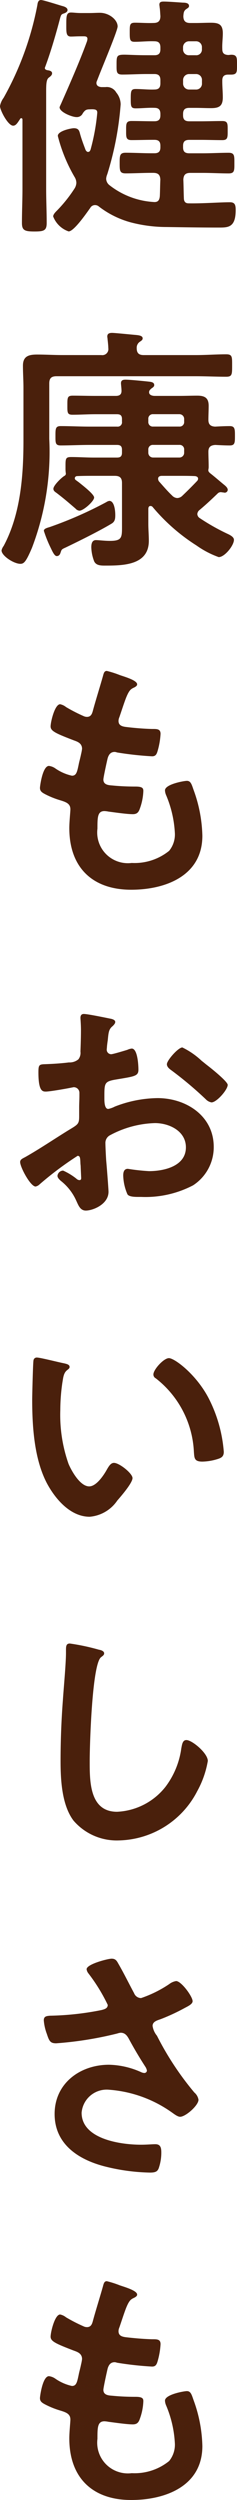
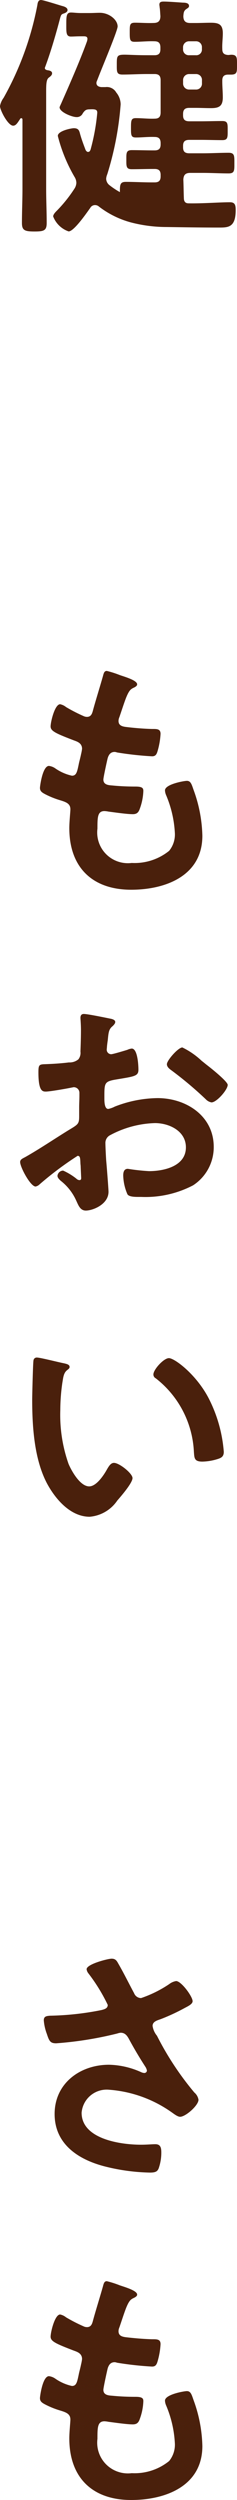
<svg xmlns="http://www.w3.org/2000/svg" width="21.933" height="231.2">
  <g data-name="グループ 4118" fill="#4a200c">
-     <path data-name="パス 42454" d="M4.821 6.778c0 .191-.19.311-.31.406-.215.167-.239.573-.239 1.265v9.021c0 1.05.049 2.1.049 3.151 0 .691-.24.788-1.122.788-.906 0-1.169-.1-1.169-.788 0-1.051.049-2.1.049-3.151v-6.395c0-.072-.025-.143-.1-.143a.108.108 0 00-.118.072c-.24.357-.382.62-.645.62-.477 0-1.217-1.432-1.217-1.814a1.81 1.81 0 01.335-.763A28.376 28.376 0 003.46.456c.023-.192.072-.454.333-.454.215 0 1.624.454 1.957.549.192.049.5.143.5.382 0 .167-.191.263-.333.31-.215.072-.263.1-.358.454-.383 1.456-.859 3.1-1.384 4.51 0 .023-.025.047-.025.072 0 .143.119.19.24.215.169.021.431.07.431.284zm9.475-1.67c.381 0 .548-.168.548-.55v-.166c0-.406-.167-.574-.548-.574-.621-.024-1.218.048-1.838.048-.453 0-.453-.214-.453-.907 0-.644 0-.859.478-.859.573 0 1.145.048 1.717.025.43 0 .644-.168.644-.644-.024-.263-.024-.526-.072-.811 0-.072-.024-.168-.024-.24 0-.262.192-.286.406-.286.406 0 1.336.072 1.767.1.215 0 .573.023.573.309 0 .143-.12.191-.286.31-.215.167-.215.358-.24.621 0 .476.215.644.644.644h.478c.476 0 .954-.025 1.431-.025.741 0 1.1.167 1.1.979 0 .476-.072.955-.049 1.456 0 .381.167.524.549.548.1 0 .191-.024.286-.024.549 0 .526.31.526.932 0 .644.023.906-.55.906h-.263c-.382 0-.549.167-.549.55v.095c0 .478.049.979.049 1.456 0 .811-.335 1-1.1 1-.477 0-.955-.025-1.431-.025h-.574c-.406 0-.573.168-.573.573v.119c0 .382.167.549.573.549h1.075c.644 0 1.313-.024 1.98-.024.525 0 .5.263.5.859 0 .644.024.907-.5.907-.667 0-1.336-.024-1.98-.024h-1.075c-.406 0-.573.167-.573.55v.143c0 .381.167.548.573.548h1.241c.811 0 1.623-.048 2.41-.048.55 0 .525.31.525.955 0 .667.025.954-.525.954-.811 0-1.6-.048-2.41-.048h-1.145c-.43 0-.62.167-.644.621.025.572.025 1.121.048 1.694 0 .286.1.5.43.5 1.361.024 2.817-.1 3.843-.1.453 0 .524.262.524.716 0 1.647-.716 1.624-1.6 1.624-1.6 0-3.174-.025-4.773-.049a13.091 13.091 0 01-3.341-.43 8.468 8.468 0 01-2.935-1.456.542.542 0 00-.382-.143.5.5 0 00-.43.264c-.309.429-1.5 2.172-2 2.172a2.353 2.353 0 01-1.431-1.384c0-.192.215-.407.358-.55a12.81 12.81 0 001.646-2.076 1.11 1.11 0 00.143-.477 1.065 1.065 0 00-.167-.549 14.626 14.626 0 01-1.55-3.794c0-.476 1.264-.716 1.479-.716.43 0 .5.215.574.5.143.525.333 1.026.524 1.527.049.072.12.168.215.168.143 0 .192-.1.239-.215a19.44 19.44 0 00.621-3.413c0-.311-.216-.335-.717-.311-.334 0-.43.1-.62.358a.6.6 0 01-.6.358c-.382 0-1.551-.453-1.551-.907 0-.048.167-.381.192-.453.906-2.053 1.742-3.985 2.339-5.633a.878.878 0 00.047-.239c0-.215-.167-.238-.333-.238h-.263c-.453 0-.668.023-.931.023-.453 0-.43-.381-.43-1.1 0-.765 0-1.123.43-1.123.263 0 .5.048.931.048h.811c.311 0 .621-.023.931-.023.859 0 1.648.644 1.648 1.264 0 .358-1.169 3.15-1.7 4.487l-.214.548a.437.437 0 00-.048.191c0 .263.215.358.453.382h.382a1 1 0 011 .5 1.734 1.734 0 01.407 1.1 28.926 28.926 0 01-1.241 6.467 1.24 1.24 0 00-.1.407.78.78 0 00.311.6 7.329 7.329 0 004.056 1.551c.43.048.573-.167.6-.573.023-.5.023-1 .047-1.5-.024-.454-.215-.621-.668-.621h-.138c-.811 0-1.622.048-2.41.048-.549 0-.549-.262-.549-.954 0-.669 0-.955.549-.955.788 0 1.6.048 2.41.048h.263c.381 0 .548-.167.548-.548v-.143c0-.383-.167-.55-.548-.55h-.143c-.644 0-1.313.024-1.982.024-.525 0-.5-.286-.5-.883s-.025-.883.5-.883c.669 0 1.337.024 1.982.024h.143c.381 0 .548-.167.548-.549v-.119c0-.4-.167-.573-.548-.573-.6-.024-1.169.048-1.742.048-.454 0-.454-.215-.454-.906s.025-.884.454-.884c.573 0 1.169.072 1.742.048.381 0 .548-.167.548-.573V7.42c0-.4-.167-.573-.548-.573h-.741c-.74 0-1.5.048-2.242.048-.55 0-.526-.262-.526-.906 0-.788 0-.932.716-.932.406 0 1.051.049 2.052.049zm3.817 0a.521.521 0 00.573-.55v-.166a.539.539 0 00-.573-.574h-.6a.552.552 0 00-.573.574v.166a.533.533 0 00.573.55zm-1.169 2.6a.552.552 0 00.573.573h.6a.539.539 0 00.573-.573v-.286a.539.539 0 00-.573-.573h-.6a.552.552 0 00-.573.573z" />
-     <path data-name="パス 42455" d="M9.379 32.838a.56.56 0 00.644-.644c0-.239-.048-.621-.072-.859 0-.072-.023-.143-.023-.215 0-.286.215-.335.453-.335s1.886.168 2.2.192c.192.023.621.048.621.309 0 .168-.12.215-.311.358a.664.664 0 00-.239.55c0 .453.192.644.644.644h4.821c.955 0 1.885-.072 2.816-.072.574 0 .549.239.549 1.05s0 1.025-.549 1.025c-.931 0-1.861-.047-2.816-.047H5.226c-.477 0-.667.191-.667.668v5.13a24.946 24.946 0 01-1.6 10.072c-.55 1.288-.74 1.479-1.075 1.479-.6 0-1.742-.74-1.742-1.241a1.056 1.056 0 01.192-.407c1.574-2.934 1.837-6.514 1.837-9.761v-4.868c0-.691-.048-1.359-.048-2.052 0-.883.549-1.026 1.313-1.026.788 0 1.552.048 2.315.048zm1.29 14.772c0 .358-.025.62-.335.811-1.146.691-3.03 1.622-4.272 2.219-.382.168-.357.192-.453.454-.047.167-.143.333-.358.333s-.4-.43-.573-.788a11.14 11.14 0 01-.62-1.55c0-.215.359-.286.574-.358a36.339 36.339 0 005.2-2.291.74.74 0 01.286-.119c.479.001.55.955.55 1.289zm.62-2.936c0-.476-.19-.668-.668-.668H8.689c-.526 0-1.027 0-1.552.024a.209.209 0 00-.215.192.214.214 0 00.119.191c.049.047.167.119.286.215.5.4 1.384 1.1 1.384 1.384 0 .333-.978 1.216-1.36 1.216a.535.535 0 01-.358-.19c-.668-.573-1.049-.908-1.766-1.456-.143-.1-.286-.192-.286-.382 0-.311.765-1.05 1.026-1.194a.227.227 0 00.12-.262 3.091 3.091 0 01-.025-.477c0-.835-.024-1 .526-1 .691 0 1.407.049 2.1.049h2.147c.31 0 .453-.12.453-.453V41.6c0-.31-.118-.453-.453-.453H8.281c-.882 0-1.79.047-2.673.047-.5 0-.476-.262-.476-.906 0-.621 0-.883.476-.883.883 0 1.791.048 2.673.048h2.554a.4.4 0 00.453-.454v-.238c0-.31-.118-.453-.453-.453h-2c-.716 0-1.409.047-2.125.047-.5 0-.476-.215-.476-.906 0-.668 0-.859.5-.859.691 0 1.384.023 2.1.023h1.884c.358 0 .549-.142.526-.525 0-.143-.049-.548-.049-.644 0-.286.192-.333.43-.333.382 0 1.814.143 2.219.19.191.025.43.072.43.311 0 .143-.118.215-.286.333l-.118.12a.328.328 0 00-.072.215c0 .262.309.333.524.333h2.244c.573 0 1.145-.023 1.694-.023.693 0 1.051.215 1.051.931 0 .453-.025.883-.025 1.313 0 .406.191.6.621.62.453-.024.906-.048 1.359-.048.477 0 .477.286.477.906s0 .883-.477.883c-.453 0-.883-.023-1.336-.047-.43.024-.644.19-.644.62 0 .454.025.908.025 1.361a1.126 1.126 0 01-.025.286c-.024.166.025.215.143.334.43.334.836.692 1.241 1.026.143.118.406.31.406.525a.277.277 0 01-.309.262c-.025 0-.1-.023-.143-.023s-.143-.024-.192-.024a.414.414 0 00-.309.143c-.574.548-1.026.978-1.648 1.5a.528.528 0 00-.215.383.477.477 0 00.239.382 19.7 19.7 0 002.673 1.5c.192.1.478.262.478.5 0 .526-.86 1.6-1.409 1.6a8.483 8.483 0 01-2.052-1.073 17.494 17.494 0 01-4.057-3.556.258.258 0 00-.215-.1c-.143 0-.19.142-.19.262v1.384c0 .525.047 1.051.047 1.576 0 2.219-2.291 2.29-3.962 2.29-.406 0-.906.025-1.1-.4a3.879 3.879 0 01-.263-1.289c0-.286.048-.668.43-.668.263 0 .788.072 1.289.072 1.169 0 1.122-.335 1.122-1.5zm5.3-5.225a.415.415 0 00.453-.454v-.238a.438.438 0 00-.453-.453h-2.41a.414.414 0 00-.453.453v.238a.414.414 0 00.453.454zm0 2.864a.439.439 0 00.453-.453v-.263a.414.414 0 00-.453-.453h-2.41a.414.414 0 00-.453.453v.263a.438.438 0 00.453.453zm-1.623 1.694c-.166 0-.334.072-.334.263a.468.468 0 00.072.239c.407.453.788.907 1.217 1.313a.711.711 0 00.478.238.7.7 0 00.453-.19c.476-.453.954-.931 1.407-1.409a.31.31 0 00.072-.19c0-.168-.143-.215-.263-.24-.5-.024-1-.024-1.5-.024z" />
+     <path data-name="パス 42454" d="M4.821 6.778c0 .191-.19.311-.31.406-.215.167-.239.573-.239 1.265v9.021c0 1.05.049 2.1.049 3.151 0 .691-.24.788-1.122.788-.906 0-1.169-.1-1.169-.788 0-1.051.049-2.1.049-3.151v-6.395c0-.072-.025-.143-.1-.143a.108.108 0 00-.118.072c-.24.357-.382.62-.645.62-.477 0-1.217-1.432-1.217-1.814a1.81 1.81 0 01.335-.763A28.376 28.376 0 003.46.456c.023-.192.072-.454.333-.454.215 0 1.624.454 1.957.549.192.049.5.143.5.382 0 .167-.191.263-.333.31-.215.072-.263.1-.358.454-.383 1.456-.859 3.1-1.384 4.51 0 .023-.025.047-.025.072 0 .143.119.19.24.215.169.021.431.07.431.284zm9.475-1.67c.381 0 .548-.168.548-.55v-.166c0-.406-.167-.574-.548-.574-.621-.024-1.218.048-1.838.048-.453 0-.453-.214-.453-.907 0-.644 0-.859.478-.859.573 0 1.145.048 1.717.025.43 0 .644-.168.644-.644-.024-.263-.024-.526-.072-.811 0-.072-.024-.168-.024-.24 0-.262.192-.286.406-.286.406 0 1.336.072 1.767.1.215 0 .573.023.573.309 0 .143-.12.191-.286.31-.215.167-.215.358-.24.621 0 .476.215.644.644.644h.478c.476 0 .954-.025 1.431-.025.741 0 1.1.167 1.1.979 0 .476-.072.955-.049 1.456 0 .381.167.524.549.548.1 0 .191-.024.286-.024.549 0 .526.31.526.932 0 .644.023.906-.55.906h-.263c-.382 0-.549.167-.549.55v.095c0 .478.049.979.049 1.456 0 .811-.335 1-1.1 1-.477 0-.955-.025-1.431-.025h-.574c-.406 0-.573.168-.573.573v.119c0 .382.167.549.573.549h1.075c.644 0 1.313-.024 1.98-.024.525 0 .5.263.5.859 0 .644.024.907-.5.907-.667 0-1.336-.024-1.98-.024h-1.075c-.406 0-.573.167-.573.55v.143c0 .381.167.548.573.548h1.241c.811 0 1.623-.048 2.41-.048.55 0 .525.31.525.955 0 .667.025.954-.525.954-.811 0-1.6-.048-2.41-.048h-1.145c-.43 0-.62.167-.644.621.025.572.025 1.121.048 1.694 0 .286.1.5.43.5 1.361.024 2.817-.1 3.843-.1.453 0 .524.262.524.716 0 1.647-.716 1.624-1.6 1.624-1.6 0-3.174-.025-4.773-.049a13.091 13.091 0 01-3.341-.43 8.468 8.468 0 01-2.935-1.456.542.542 0 00-.382-.143.5.5 0 00-.43.264c-.309.429-1.5 2.172-2 2.172a2.353 2.353 0 01-1.431-1.384c0-.192.215-.407.358-.55a12.81 12.81 0 001.646-2.076 1.11 1.11 0 00.143-.477 1.065 1.065 0 00-.167-.549 14.626 14.626 0 01-1.55-3.794c0-.476 1.264-.716 1.479-.716.43 0 .5.215.574.5.143.525.333 1.026.524 1.527.049.072.12.168.215.168.143 0 .192-.1.239-.215a19.44 19.44 0 00.621-3.413c0-.311-.216-.335-.717-.311-.334 0-.43.1-.62.358a.6.6 0 01-.6.358c-.382 0-1.551-.453-1.551-.907 0-.048.167-.381.192-.453.906-2.053 1.742-3.985 2.339-5.633a.878.878 0 00.047-.239c0-.215-.167-.238-.333-.238h-.263c-.453 0-.668.023-.931.023-.453 0-.43-.381-.43-1.1 0-.765 0-1.123.43-1.123.263 0 .5.048.931.048h.811c.311 0 .621-.023.931-.023.859 0 1.648.644 1.648 1.264 0 .358-1.169 3.15-1.7 4.487l-.214.548a.437.437 0 00-.048.191c0 .263.215.358.453.382h.382a1 1 0 011 .5 1.734 1.734 0 01.407 1.1 28.926 28.926 0 01-1.241 6.467 1.24 1.24 0 00-.1.407.78.78 0 00.311.6 7.329 7.329 0 004.056 1.551h-.138c-.811 0-1.622.048-2.41.048-.549 0-.549-.262-.549-.954 0-.669 0-.955.549-.955.788 0 1.6.048 2.41.048h.263c.381 0 .548-.167.548-.548v-.143c0-.383-.167-.55-.548-.55h-.143c-.644 0-1.313.024-1.982.024-.525 0-.5-.286-.5-.883s-.025-.883.5-.883c.669 0 1.337.024 1.982.024h.143c.381 0 .548-.167.548-.549v-.119c0-.4-.167-.573-.548-.573-.6-.024-1.169.048-1.742.048-.454 0-.454-.215-.454-.906s.025-.884.454-.884c.573 0 1.169.072 1.742.048.381 0 .548-.167.548-.573V7.42c0-.4-.167-.573-.548-.573h-.741c-.74 0-1.5.048-2.242.048-.55 0-.526-.262-.526-.906 0-.788 0-.932.716-.932.406 0 1.051.049 2.052.049zm3.817 0a.521.521 0 00.573-.55v-.166a.539.539 0 00-.573-.574h-.6a.552.552 0 00-.573.574v.166a.533.533 0 00.573.55zm-1.169 2.6a.552.552 0 00.573.573h.6a.539.539 0 00.573-.573v-.286a.539.539 0 00-.573-.573h-.6a.552.552 0 00-.573.573z" />
    <path data-name="パス 42456" d="M12.692 63.287c0 .119-.1.191-.215.262-.335.167-.5.19-.836 1.05-.215.573-.4 1.169-.6 1.742a.842.842 0 00-.072.334c0 .4.31.5.644.549.811.1 1.623.167 2.434.191.454 0 .812-.024.812.453a6.972 6.972 0 01-.263 1.55c-.095.335-.191.526-.524.526a30.234 30.234 0 01-3.246-.358.668.668 0 00-.215-.048c-.382 0-.548.262-.644.573-.072.286-.4 1.79-.4 1.981 0 .5.5.524.834.549.716.072 1.432.1 2.149.1.644 0 .716.166.716.406a5.257 5.257 0 01-.311 1.6c-.118.358-.262.549-.668.549-.548 0-1.671-.167-2.243-.239a2.4 2.4 0 00-.382-.048c-.644 0-.644.6-.644 1.623a2.838 2.838 0 003.175 3.174 5.08 5.08 0 003.46-1.122 2.4 2.4 0 00.526-1.7 10.312 10.312 0 00-.812-3.459 1.275 1.275 0 01-.1-.429c0-.573 1.766-.883 2.029-.883.382 0 .453.382.644.906a13.093 13.093 0 01.788 4.177c0 3.7-3.413 4.987-6.587 4.987-3.6 0-5.727-2.075-5.727-5.7 0-.6.1-1.5.1-1.742 0-.525-.407-.668-.955-.836a7.9 7.9 0 01-1.409-.572c-.262-.143-.453-.262-.453-.573 0-.143.239-2.029.835-2.029a1.321 1.321 0 01.6.239 4.322 4.322 0 001.527.668c.4 0 .476-.334.62-1.026.048-.263.143-.574.215-.932a4.882 4.882 0 00.1-.524c0-.525-.429-.668-.764-.788-1.671-.644-2.148-.858-2.148-1.288 0-.406.383-2.053.884-2.053a1.3 1.3 0 01.548.263 15.028 15.028 0 001.623.835.734.734 0 00.311.072c.381 0 .476-.31.548-.573.215-.812.74-2.506.931-3.2.072-.263.12-.477.358-.477a8.986 8.986 0 011.193.381c.401.145 1.614.479 1.614.859z" />
    <path data-name="パス 42457" d="M7.184 106.891a30.213 30.213 0 00-3.532 2.649.751.751 0 01-.358.191c-.476 0-1.431-1.79-1.431-2.267 0-.262.262-.334.548-.5 1.337-.764 2.6-1.623 3.914-2.434.908-.549 1-.573 1-1.312v-.812c0-.358.024-.716.024-1.074v-.239a.521.521 0 00-.525-.549c-.048 0-.095.024-.143.024-.453.1-2.076.382-2.433.382-.311 0-.693-.024-.693-1.766 0-.644.049-.74.5-.764.74-.024 1.576-.072 2.316-.167a1.272 1.272 0 00.882-.286.963.963 0 00.192-.716c.024-.668.047-1.336.047-2 0-.477-.047-1.026-.047-1.122 0-.191.071-.358.31-.358.358 0 1.957.334 2.433.43.143.024.478.1.478.31 0 .143-.143.286-.239.382-.358.286-.383.573-.454 1.313-.024.143-.047.334-.072.549 0 .1-.024.239-.024.334a.419.419 0 00.407.406c.167 0 1.264-.334 1.5-.406a1.308 1.308 0 01.407-.119c.548 0 .62 1.551.62 1.957 0 .62-.4.62-2.219.931-.883.167-.932.334-.932 1.432v.334c0 .406.049.931.358.931a2.256 2.256 0 00.6-.215 11.167 11.167 0 013.962-.788c2.648 0 5.2 1.647 5.2 4.51a4.2 4.2 0 01-1.909 3.556 9.5 9.5 0 01-4.8 1.074h-.286c-.381 0-.883-.024-1-.262a4.627 4.627 0 01-.382-1.718c0-.31.072-.62.43-.62a18.9 18.9 0 001.958.215c1.384 0 3.413-.453 3.413-2.2 0-1.5-1.527-2.243-2.865-2.243a9.3 9.3 0 00-4.2 1.146.8.8 0 00-.383.74c0 .286.048 1.241.072 1.575.048.5.215 2.649.215 2.888 0 1.169-1.456 1.742-2.1 1.742-.525 0-.692-.5-.883-.907a4.82 4.82 0 00-1.456-1.861c-.118-.119-.286-.262-.286-.453a.54.54 0 01.526-.477 5.723 5.723 0 011.216.74.471.471 0 00.286.143c.143 0 .167-.1.167-.191 0-.024-.047-1-.047-1.05 0-.119-.024-.239-.024-.334-.019-.437-.019-.674-.258-.674zm12.052-8.329c.643.5 1.837 1.5 1.837 1.766 0 .453-1.025 1.623-1.5 1.623a.961.961 0 01-.525-.286 34.047 34.047 0 00-3.174-2.673c-.167-.119-.43-.31-.43-.573 0-.358 1.05-1.551 1.432-1.551a7.176 7.176 0 011.791 1.241c.187.142.378.309.569.452z" />
    <path data-name="パス 42458" d="M5.916 126.076c.19.049.525.1.525.335 0 .143-.1.19-.239.31-.333.263-.357.739-.429 1.146a17.651 17.651 0 00-.192 2.53 13.634 13.634 0 00.764 4.987c.286.668 1.074 2.077 1.91 2.077.668 0 1.359-1.051 1.646-1.575.143-.239.334-.6.644-.6.5 0 1.719.978 1.719 1.407 0 .453-1.075 1.694-1.409 2.077a3.433 3.433 0 01-2.554 1.5c-1.766 0-3.15-1.6-3.938-3.055-1.192-2.243-1.384-5.25-1.384-7.78 0-.382.072-3.413.12-3.626a.3.3 0 01.333-.263c.316.006 2.084.459 2.484.53zm9.712-.477c.525 0 2.53 1.5 3.676 3.7a13.027 13.027 0 011.407 4.965c0 .453-.238.573-.644.691a5.007 5.007 0 01-1.336.215c-.765 0-.741-.333-.788-.906a9.154 9.154 0 00-3.532-6.8.392.392 0 01-.215-.358c.003-.456.958-1.506 1.435-1.506z" />
-     <path data-name="パス 42459" d="M9.161 152.567c.167.024.478.119.478.334 0 .167-.143.239-.286.358-.836.62-1.051 8.185-1.051 9.546 0 1.861-.047 4.748 2.53 4.748a6.046 6.046 0 004.487-2.315 7.593 7.593 0 001.456-3.531c.072-.382.118-.787.476-.787.526 0 1.982 1.217 1.982 1.933a8.86 8.86 0 01-.979 2.792 8.354 8.354 0 01-7.255 4.558 5.27 5.27 0 01-4.2-1.838c-1.075-1.431-1.194-3.746-1.194-5.488q0-2.828.215-5.656c.072-1.1.286-3.389.286-4.367v-.262c0-.358.024-.6.358-.6a20.062 20.062 0 012.697.575z" />
    <path data-name="パス 42460" d="M10.93 181.562c.526.906.978 1.837 1.48 2.768a.7.7 0 00.644.453 10.979 10.979 0 002.6-1.289 1.435 1.435 0 01.644-.286c.478 0 1.527 1.432 1.527 1.862 0 .263-.4.453-.716.62a18.491 18.491 0 01-2.2 1.027c-.31.118-.788.215-.788.643a1.852 1.852 0 00.406.907 27.385 27.385 0 003.46 5.25 1.123 1.123 0 01.383.668c0 .525-1.194 1.575-1.7 1.575-.263 0-.62-.309-.907-.5a11.469 11.469 0 00-5.656-2 2.328 2.328 0 00-2.554 2.125c0 2.457 3.651 2.958 5.49 2.958.548 0 1.026-.047 1.336-.047.478 0 .55.333.55.763a4.411 4.411 0 01-.239 1.456c-.118.31-.31.406-.811.406a18.257 18.257 0 01-4.1-.549c-2.482-.62-4.725-2.052-4.725-4.868 0-2.84 2.362-4.557 5.035-4.557a7.59 7.59 0 012.983.691.85.85 0 00.263.072.24.24 0 00.262-.215.939.939 0 00-.143-.358 37.334 37.334 0 01-1.384-2.315c-.215-.382-.382-.835-.906-.835a1.51 1.51 0 00-.311.072 33.12 33.12 0 01-5.655.907c-.526 0-.644-.19-.859-.858a4.612 4.612 0 01-.287-1.266c0-.382.263-.4.574-.429a26.4 26.4 0 004.772-.525c.263-.072.573-.143.573-.476a16.3 16.3 0 00-1.789-2.912.792.792 0 01-.168-.383c0-.477 1.982-.979 2.315-.979s.458.161.601.424z" />
    <path data-name="パス 42461" d="M12.692 212.204c0 .119-.1.19-.215.262-.335.168-.5.191-.836 1.051-.215.573-.4 1.169-.6 1.742a.839.839 0 00-.072.333c0 .406.31.5.644.55.811.095 1.623.166 2.434.191.454 0 .812-.025.812.453a6.979 6.979 0 01-.263 1.55c-.095.335-.191.525-.524.525a29.987 29.987 0 01-3.246-.358.7.7 0 00-.215-.047c-.382 0-.548.262-.644.573-.072.286-.4 1.789-.4 1.981 0 .5.5.524.834.548.716.072 1.432.1 2.149.1.644 0 .716.166.716.4a5.249 5.249 0 01-.311 1.6c-.118.358-.262.55-.668.55-.548 0-1.671-.167-2.243-.239a2.292 2.292 0 00-.382-.048c-.644 0-.644.6-.644 1.622a2.838 2.838 0 003.175 3.175 5.075 5.075 0 003.46-1.122 2.4 2.4 0 00.526-1.694 10.311 10.311 0 00-.812-3.46 1.274 1.274 0 01-.1-.429c0-.573 1.766-.883 2.029-.883.382 0 .453.382.644.906a13.089 13.089 0 01.788 4.176c0 3.7-3.413 4.988-6.587 4.988-3.6 0-5.727-2.076-5.727-5.7 0-.6.1-1.5.1-1.742 0-.526-.407-.669-.955-.836a7.851 7.851 0 01-1.409-.573c-.262-.143-.453-.262-.453-.573 0-.143.239-2.028.835-2.028a1.31 1.31 0 01.6.239 4.324 4.324 0 001.527.668c.4 0 .476-.335.62-1.026.048-.263.143-.574.215-.932a4.882 4.882 0 00.1-.524c0-.525-.429-.668-.764-.788-1.671-.644-2.148-.859-2.148-1.289 0-.4.383-2.052.884-2.052a1.291 1.291 0 01.548.263 15.043 15.043 0 001.623.834.723.723 0 00.311.072c.381 0 .476-.309.548-.573.215-.811.74-2.5.931-3.2.072-.262.12-.476.358-.476a8.972 8.972 0 011.193.381c.401.143 1.614.477 1.614.859z" />
  </g>
</svg>